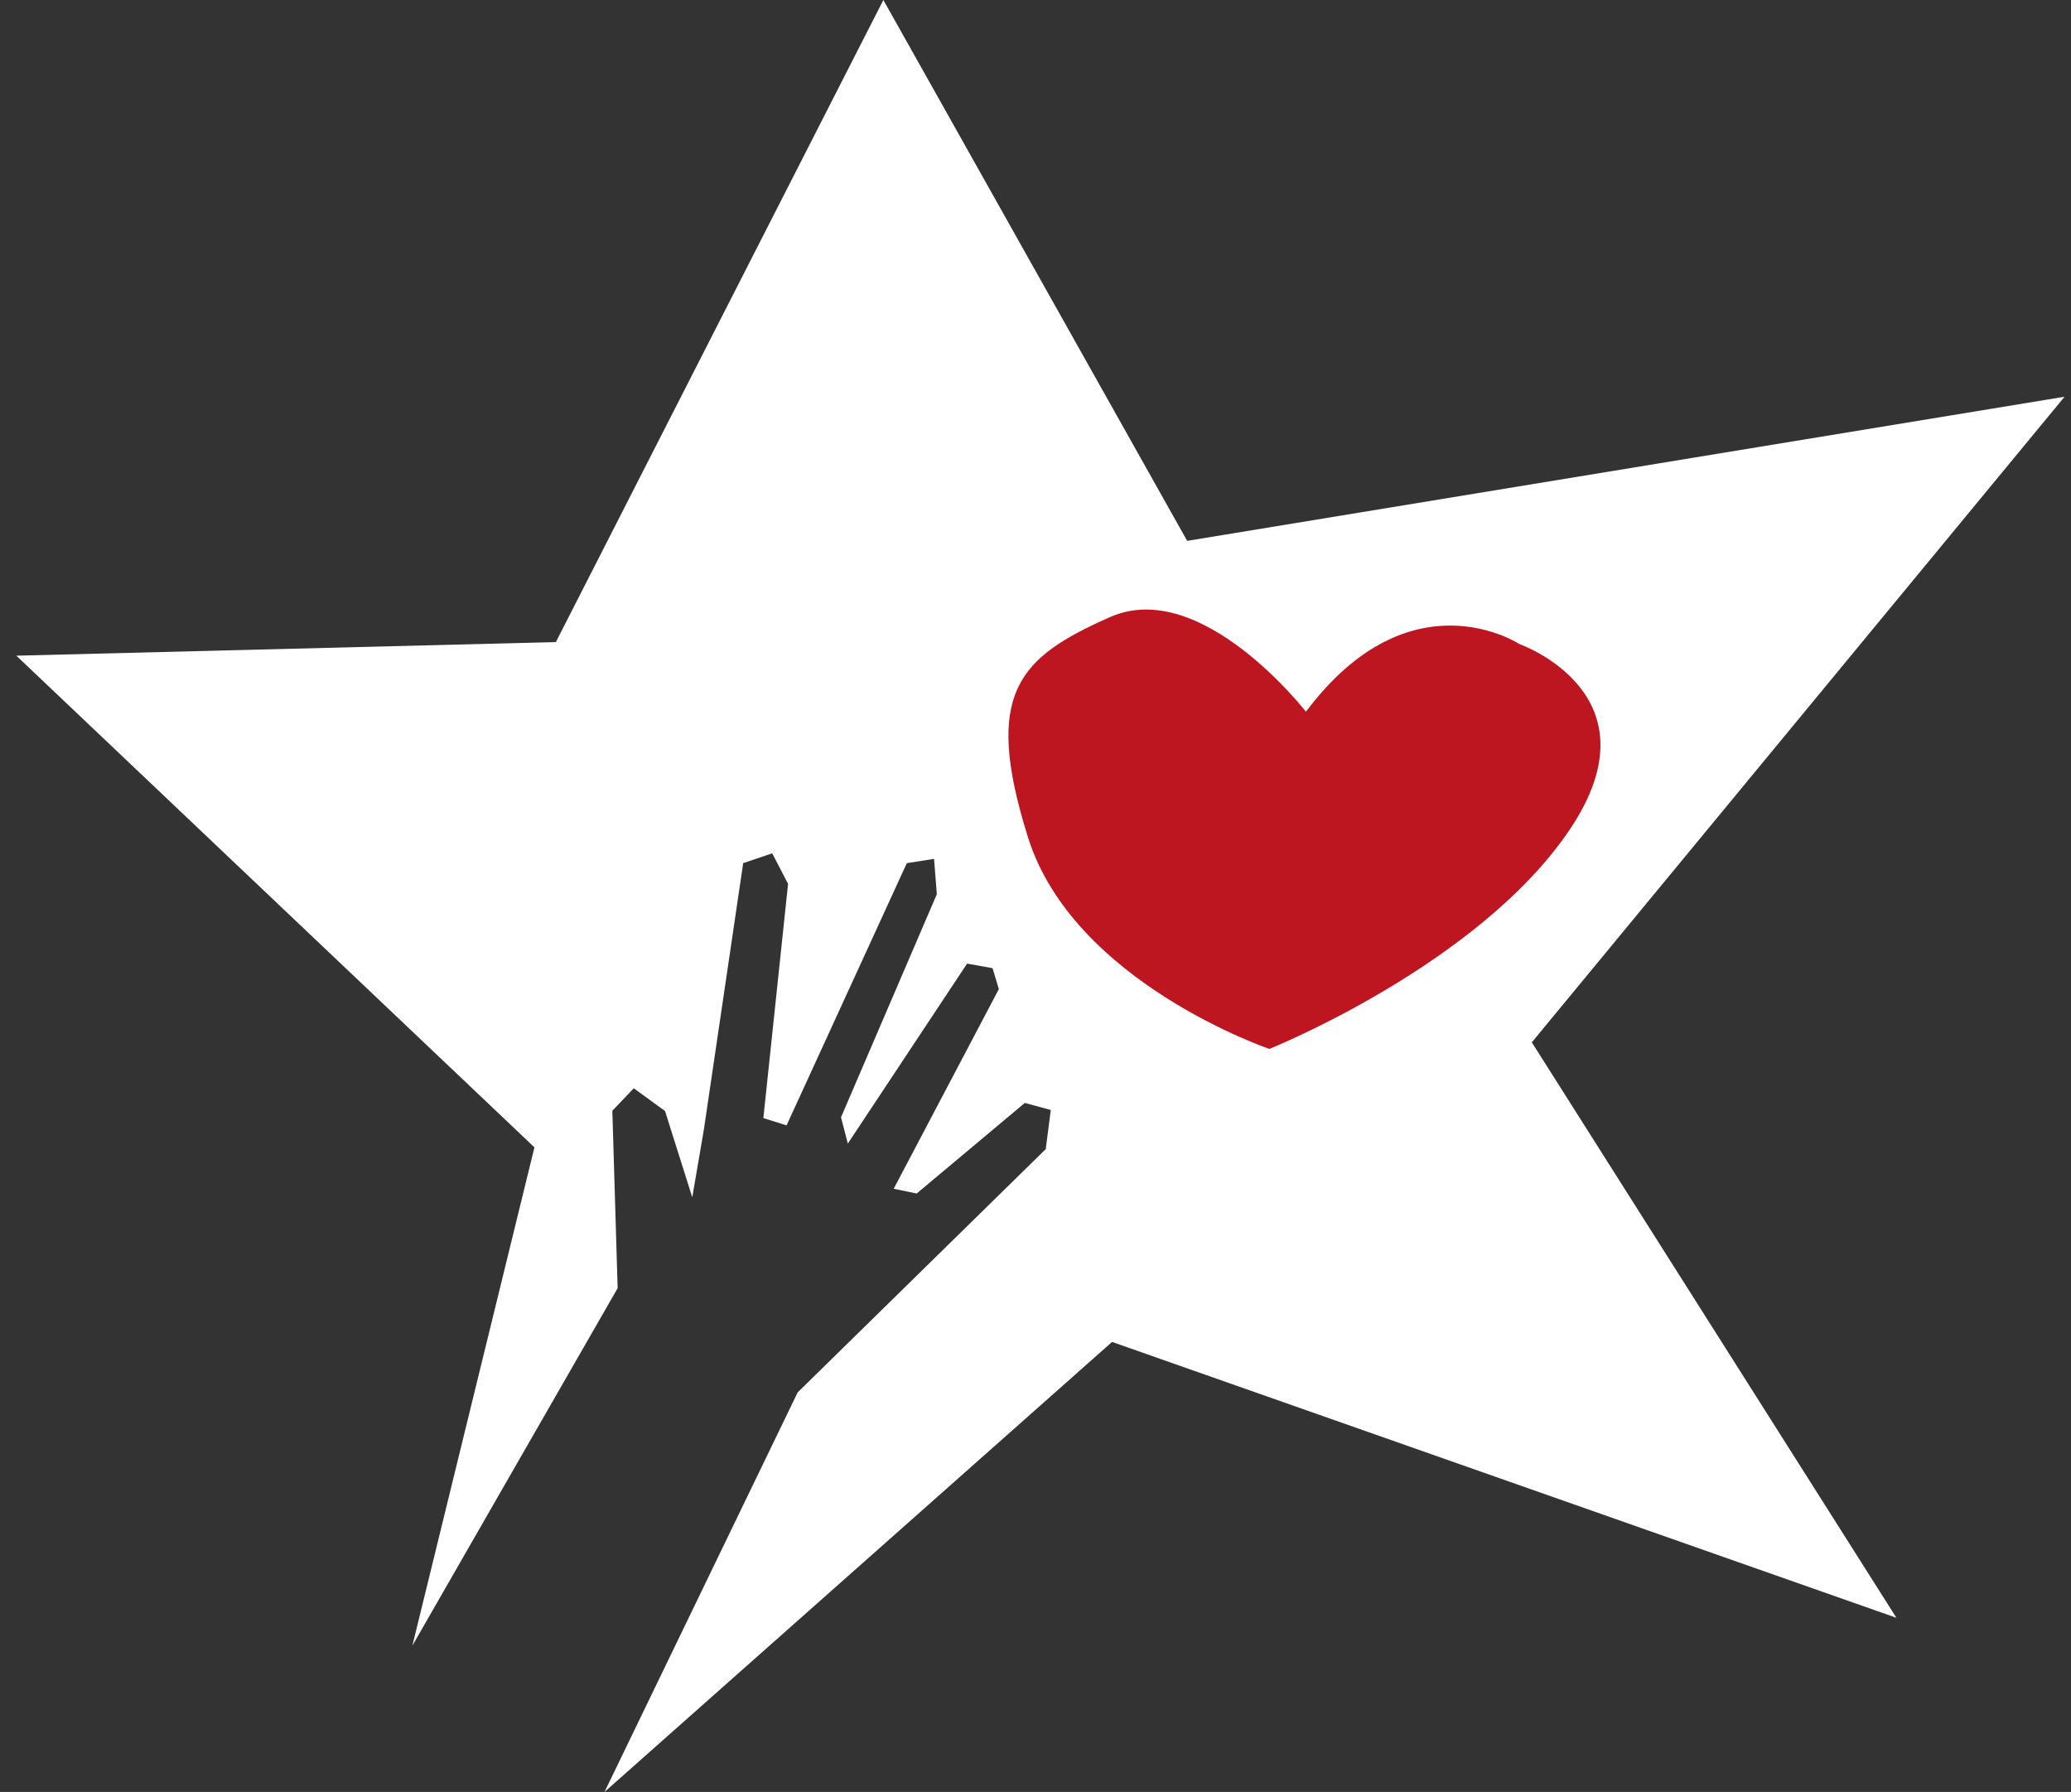
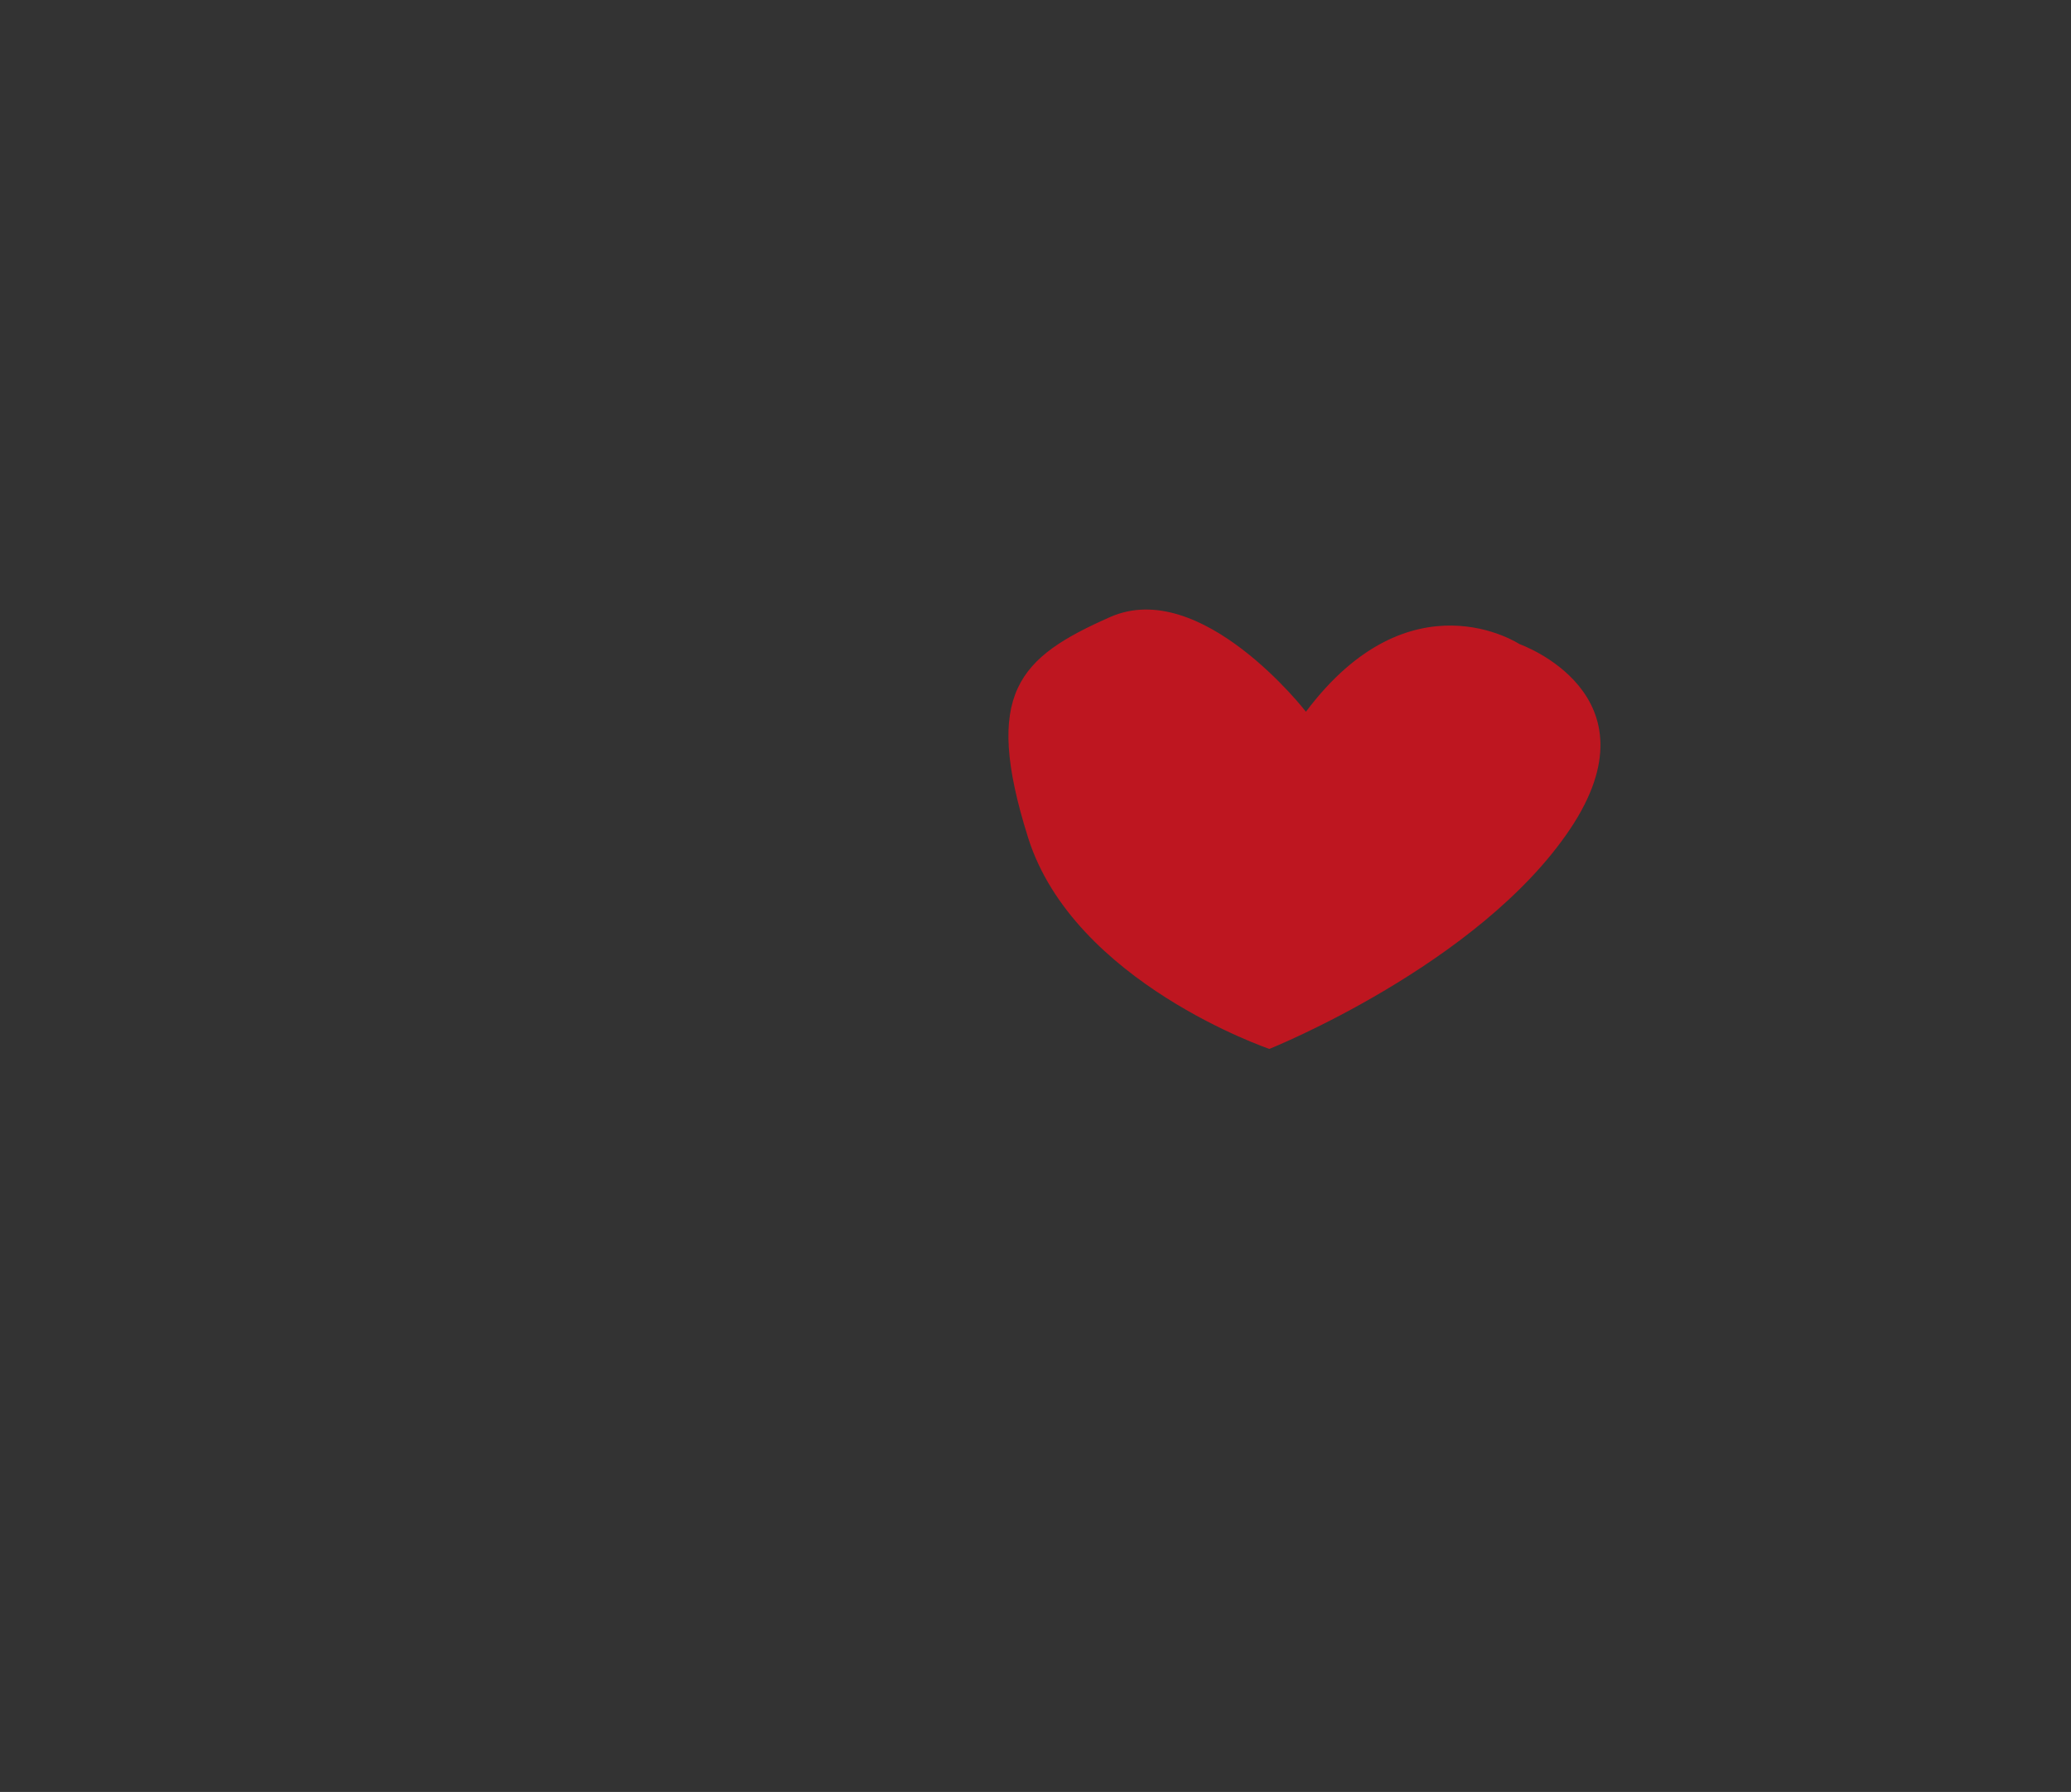
<svg xmlns="http://www.w3.org/2000/svg" width="89" height="77" viewBox="0 0 89 77" fill="none">
  <rect x="0" y="0" width="89" height="77" fill="#333333" stroke="none" />
-   <path d="M17.723 70.71L22.967 49.302L0.702 28.175L23.888 27.59L37.962 0L51.018 23.241L88.723 17.048L65.829 44.79L81.497 69.517L47.79 57.663L25.979 77L34.279 59.832L44.94 49.378L45.157 47.697L44.041 47.393L39.393 51.286L38.407 51.08L42.925 42.502L42.654 41.602L41.56 41.407L36.435 49.139L36.142 48.011L40.26 38.424L40.14 36.906L38.97 37.09L33.802 48.358L32.805 48.044L33.867 37.979L33.184 36.667L31.938 37.09L30.248 48.542L29.75 51.449L28.579 47.74L27.236 46.764L26.315 47.729L26.543 55.353L17.723 70.71Z" fill="white" />
  <path d="M56.122 30.583C56.122 30.583 51.626 24.781 47.704 26.516C43.782 28.252 42.221 29.77 44.182 35.995C46.144 42.22 54.551 45.072 54.551 45.072C54.551 45.072 63.555 41.461 67.466 35.637C71.378 29.813 65.299 27.677 65.299 27.677C65.299 27.677 60.619 24.586 56.122 30.583Z" fill="#BE1620" />
</svg>